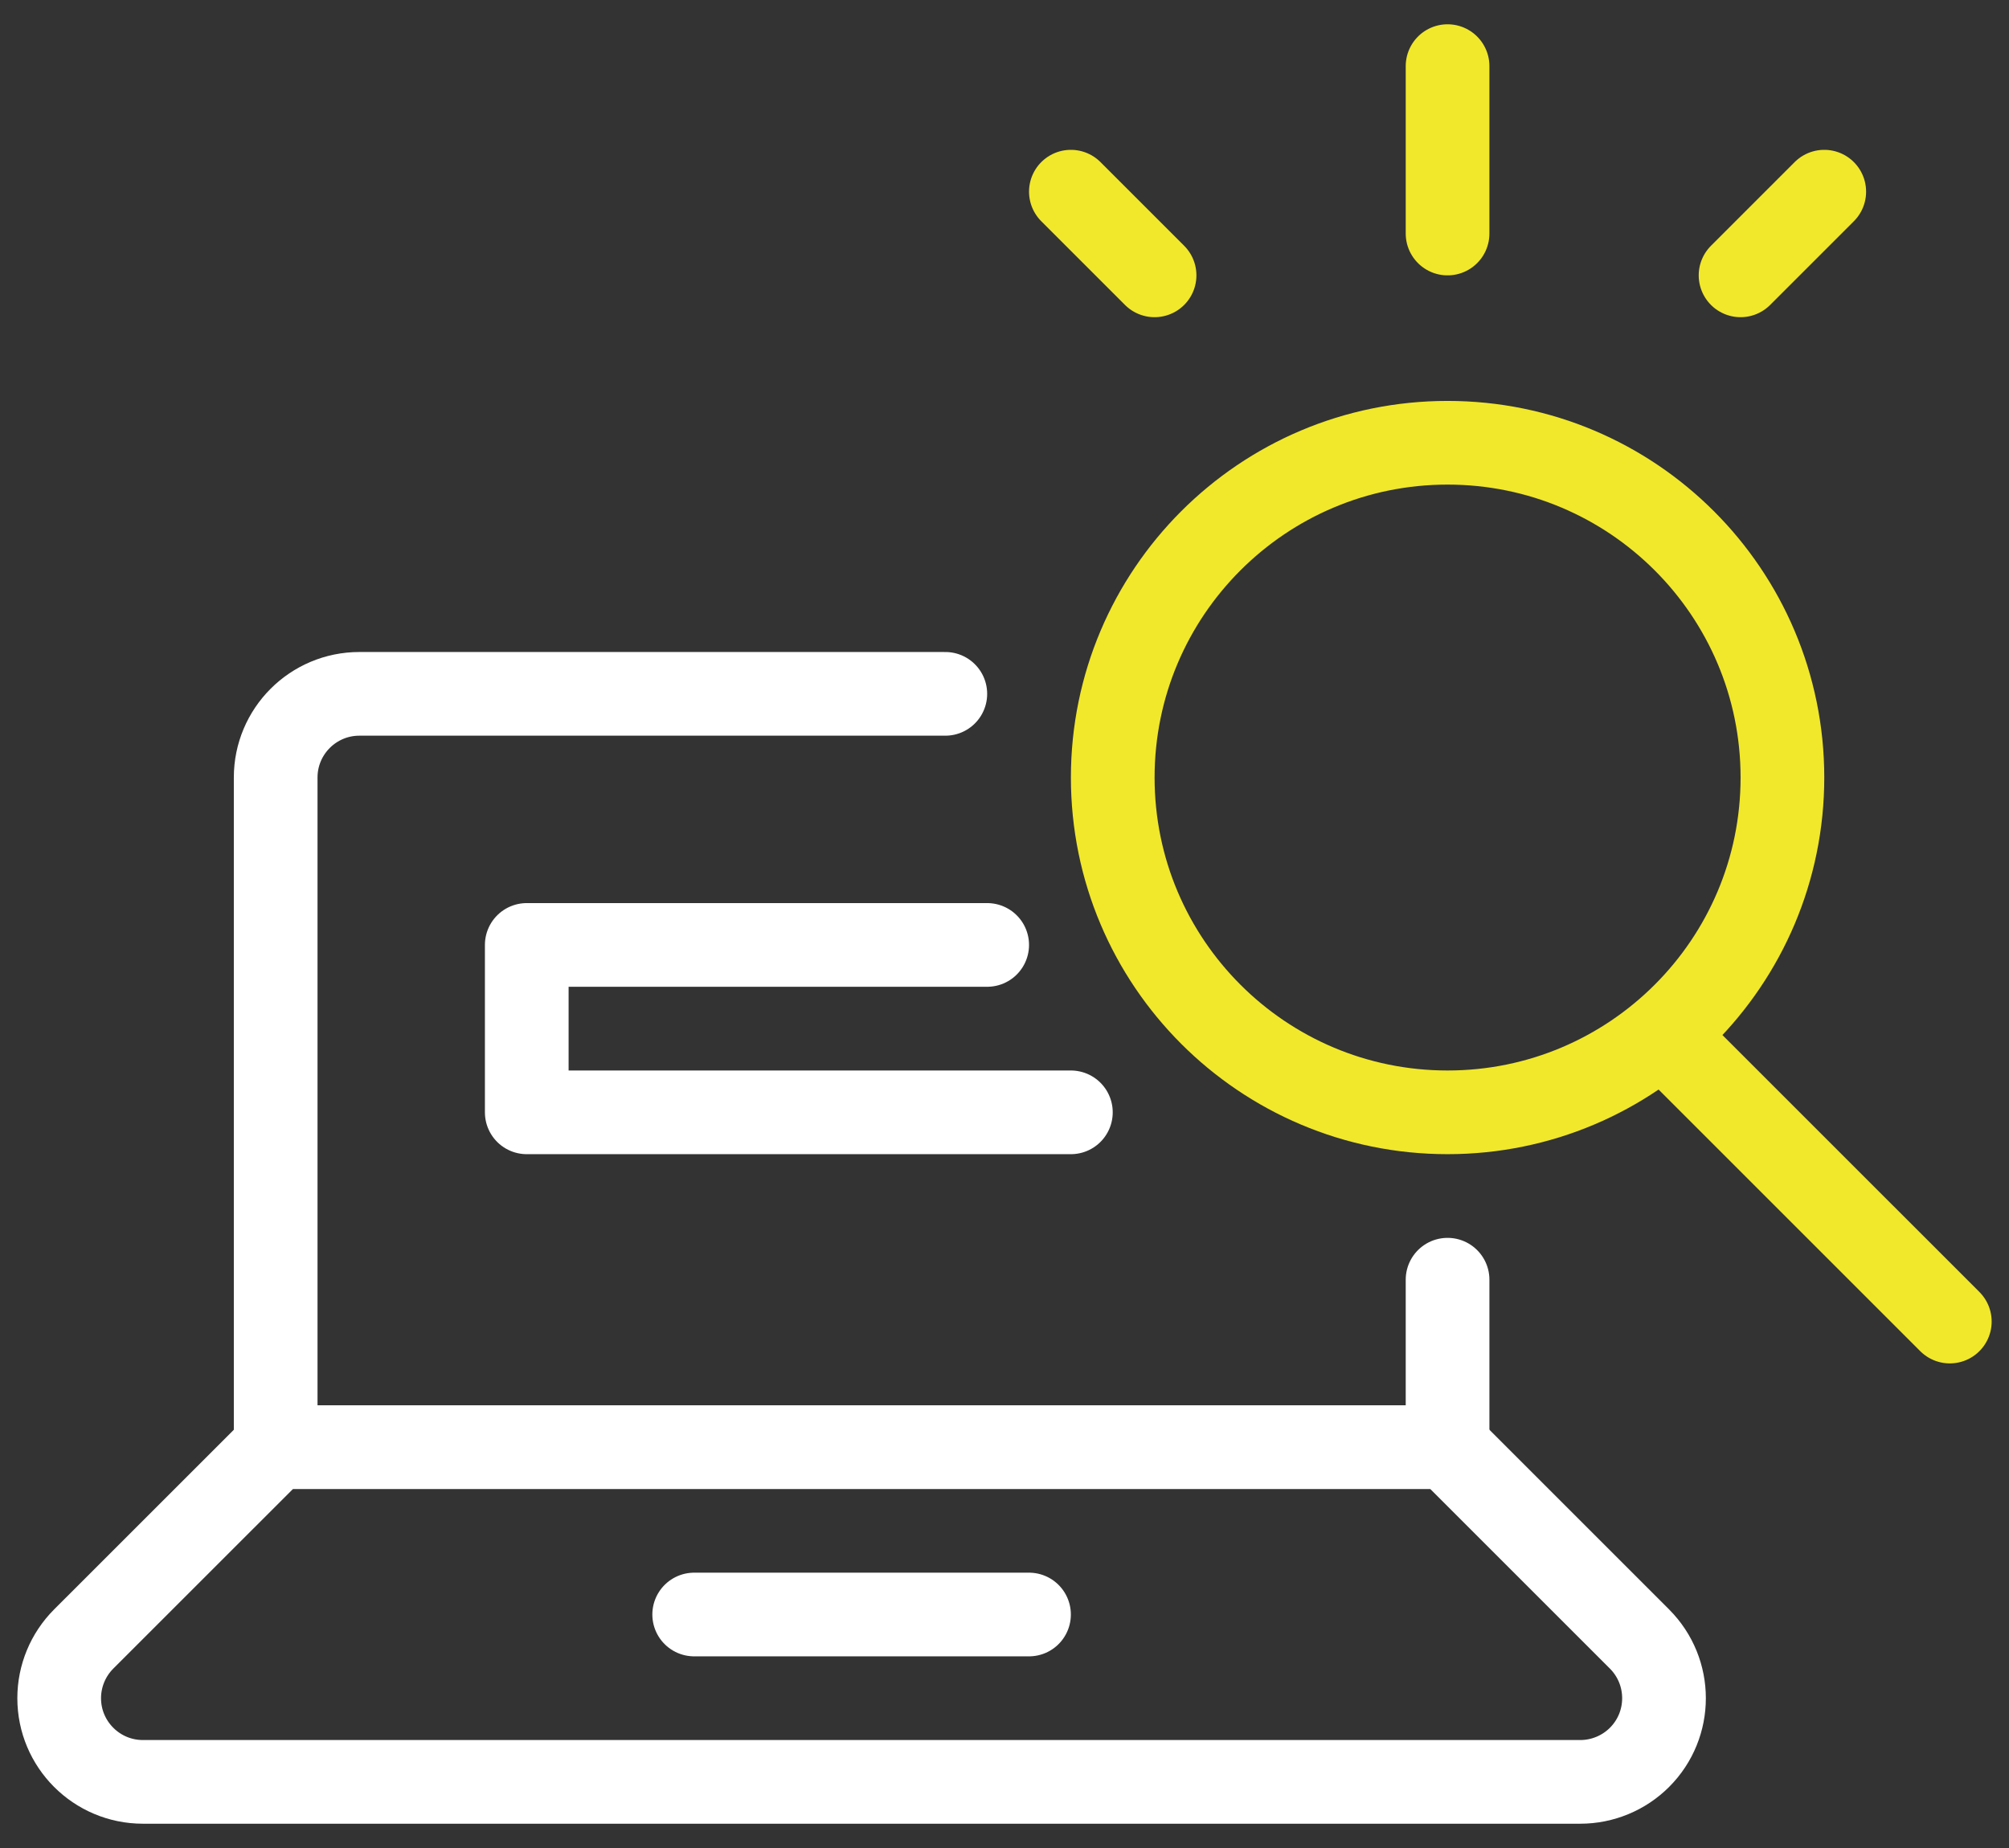
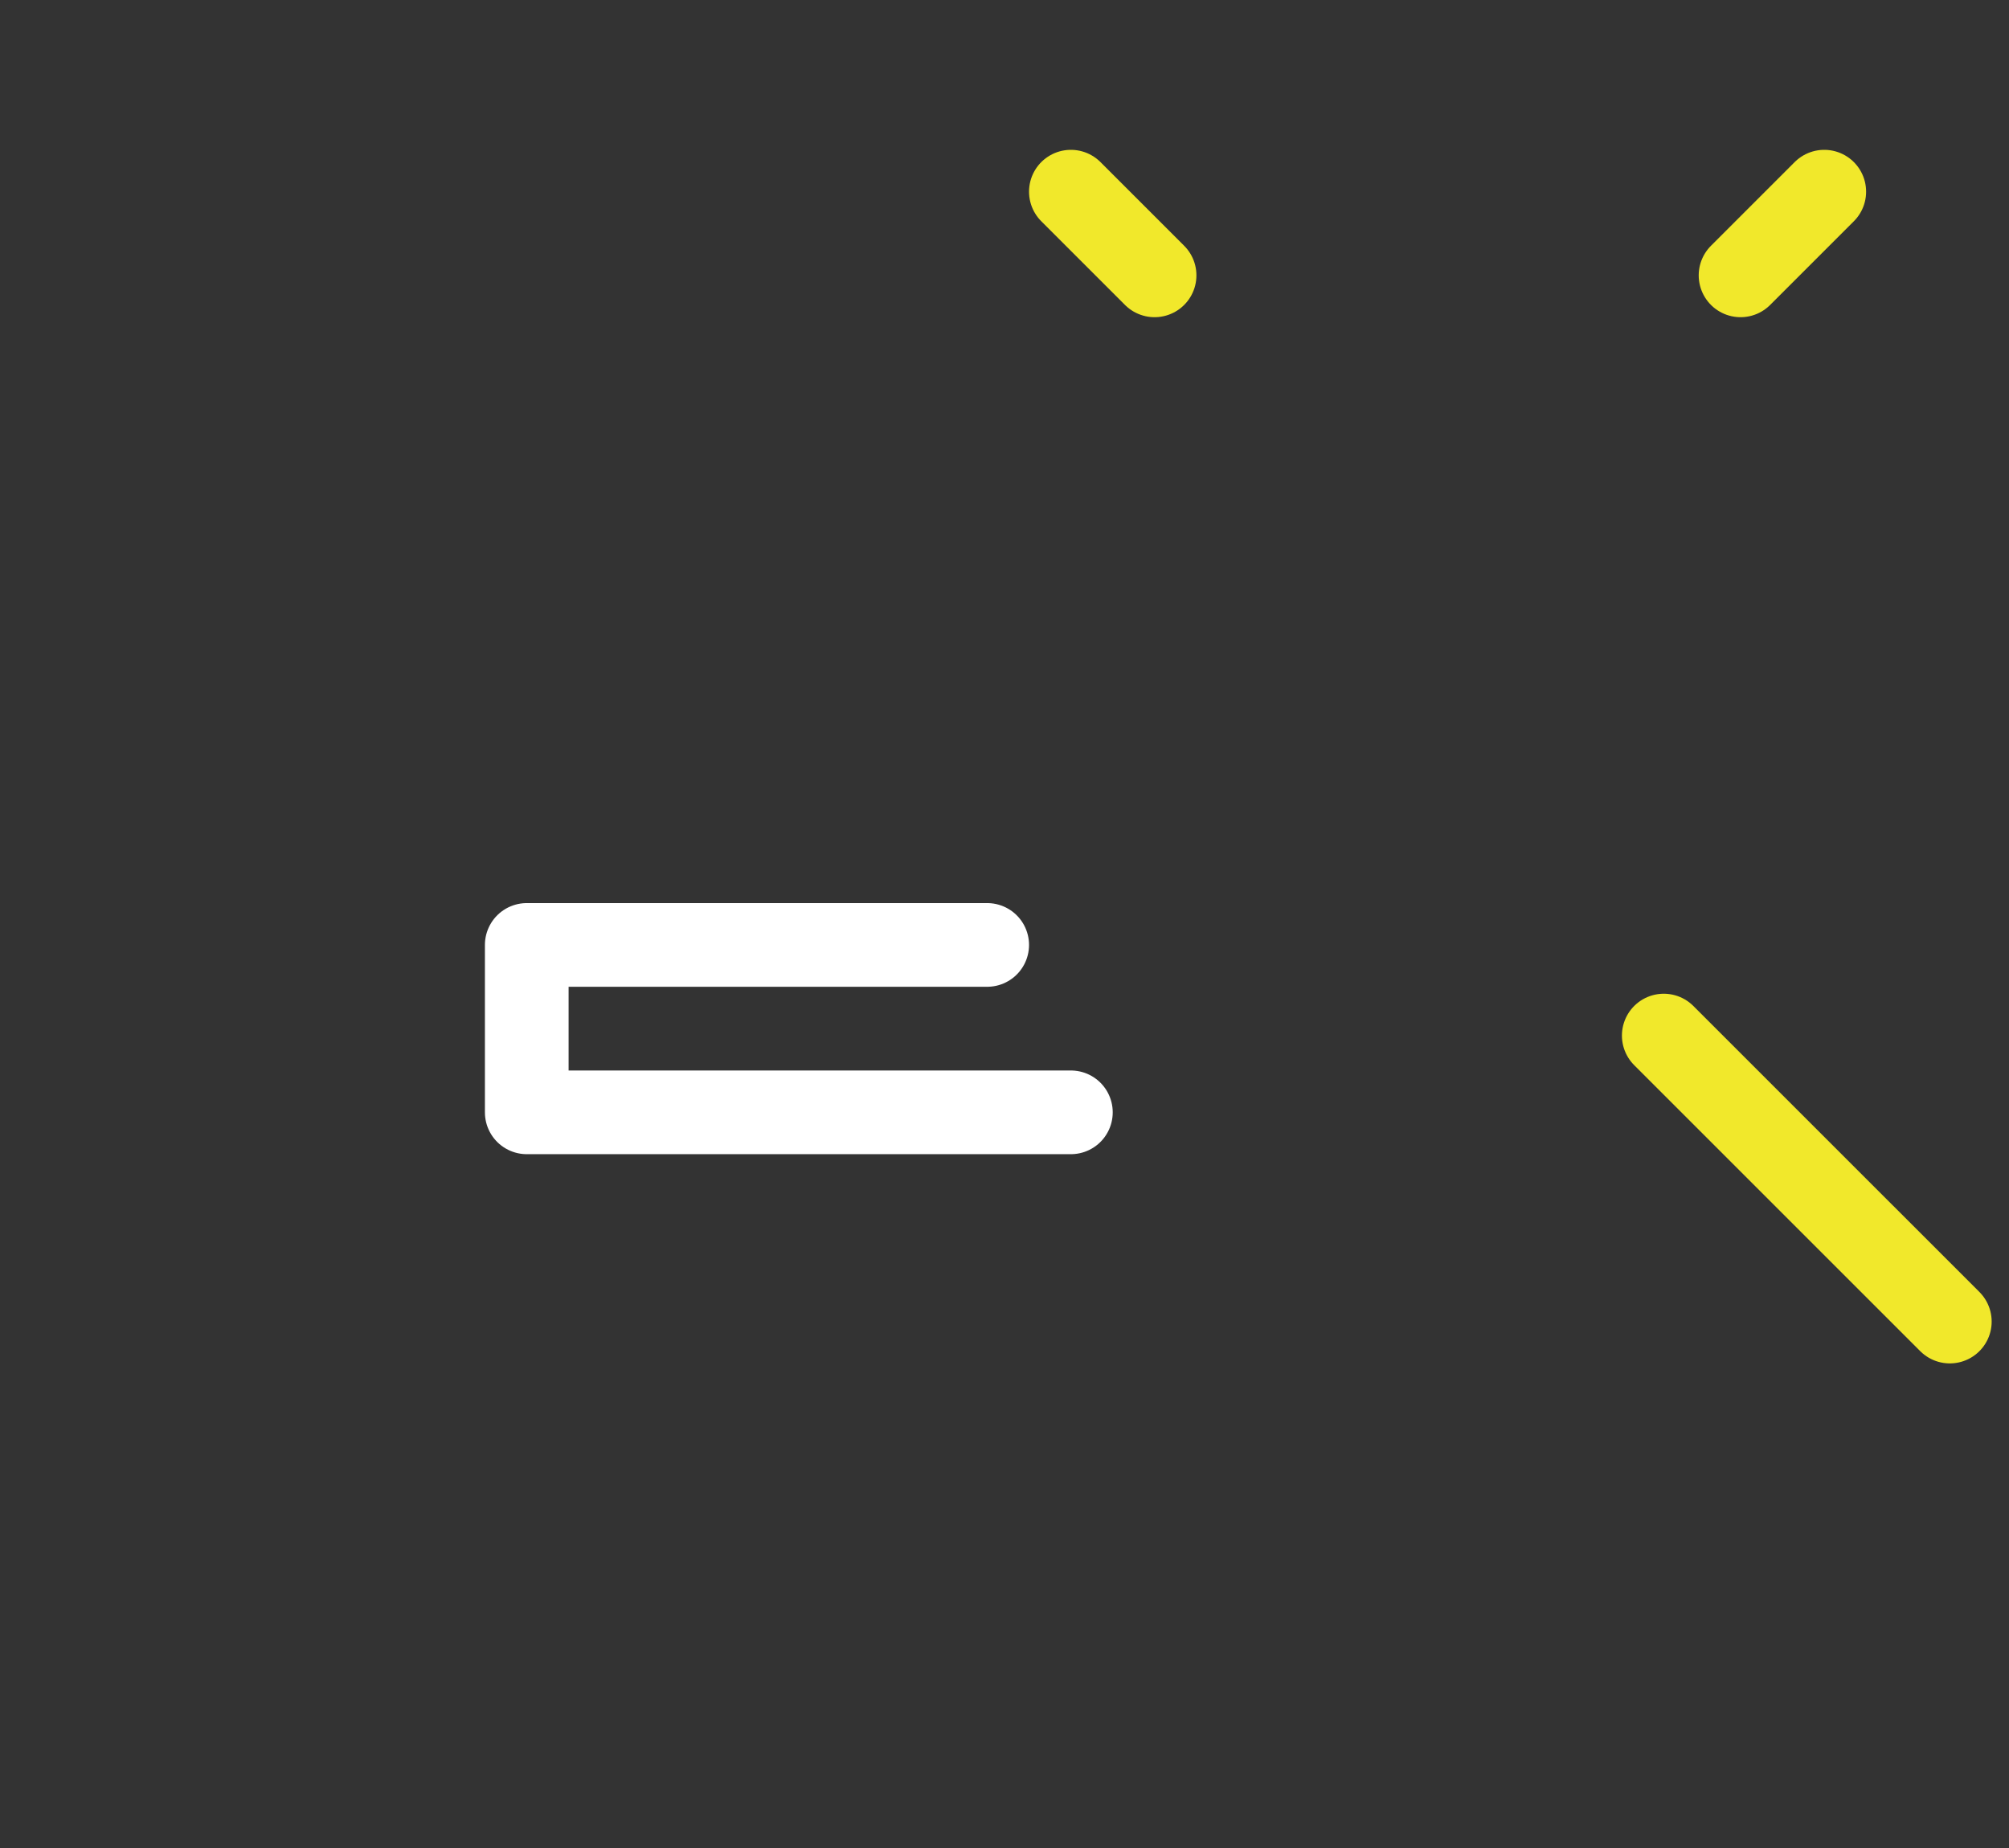
<svg xmlns="http://www.w3.org/2000/svg" width="50px" height="46px" viewBox="0 0 50 46">
  <rect x="0" y="0" width="50" height="46" fill="#333333" stroke="none" />
  <title>Group 2</title>
  <desc>Created with Sketch.</desc>
  <g id="Icons" stroke="none" stroke-width="1" fill="none" fill-rule="evenodd" stroke-linecap="round" stroke-linejoin="round">
    <g id="Bonfire-–-Web-Design----Icons-(Desktop)" transform="translate(-935, -443)" stroke-width="2.083">
      <g id="Group-2" transform="translate(936.473, 444.646)">
-         <path d="M15.804,38.542 L24.137,38.542" id="Path" stroke="#FFFFFF" />
-         <path d="M34.554,9.375 C39.156,9.375 42.888,13.106 42.888,17.708 C42.888,22.31 39.156,26.042 34.554,26.042 C29.952,26.042 26.221,22.31 26.221,17.708 C26.221,13.106 29.952,9.375 34.554,9.375 Z" id="Path" stroke="#F1E82B" />
        <polyline id="Path" stroke="#FFFFFF" points="25.179 26.042 11.637 26.042 11.637 21.875 23.096 21.875" />
        <path d="M39.935,24.131 L47.054,31.25" id="Path" stroke="#F1E82B" />
-         <path d="M34.554,4.167 L34.554,-1.9095836e-14" id="Path" stroke="#F1E82B" />
        <path d="M27.262,5.208 L25.179,3.125" id="Path" stroke="#F1E82B" />
        <path d="M41.846,5.208 L43.929,3.125" id="Path" stroke="#F1E82B" />
-         <path d="M22.054,15.625 L7.471,15.625 C6.321,15.625 5.388,16.558 5.388,17.708 L5.388,34.375 L34.554,34.375 L34.554,30.208" id="Path" stroke="#FFFFFF" />
-         <path d="M39.331,39.152 C40.144,39.967 40.144,41.285 39.331,42.098 C38.942,42.487 38.41,42.708 37.858,42.708 L2.083,42.708 C0.933,42.708 -3.62376795e-13,41.775 -3.62376795e-13,40.625 C-3.62376795e-13,40.073 0.219,39.544 0.61,39.152 L5.388,34.375 L34.554,34.375 L39.331,39.152 Z" id="Path" stroke="#FFFFFF" />
      </g>
    </g>
  </g>
</svg>